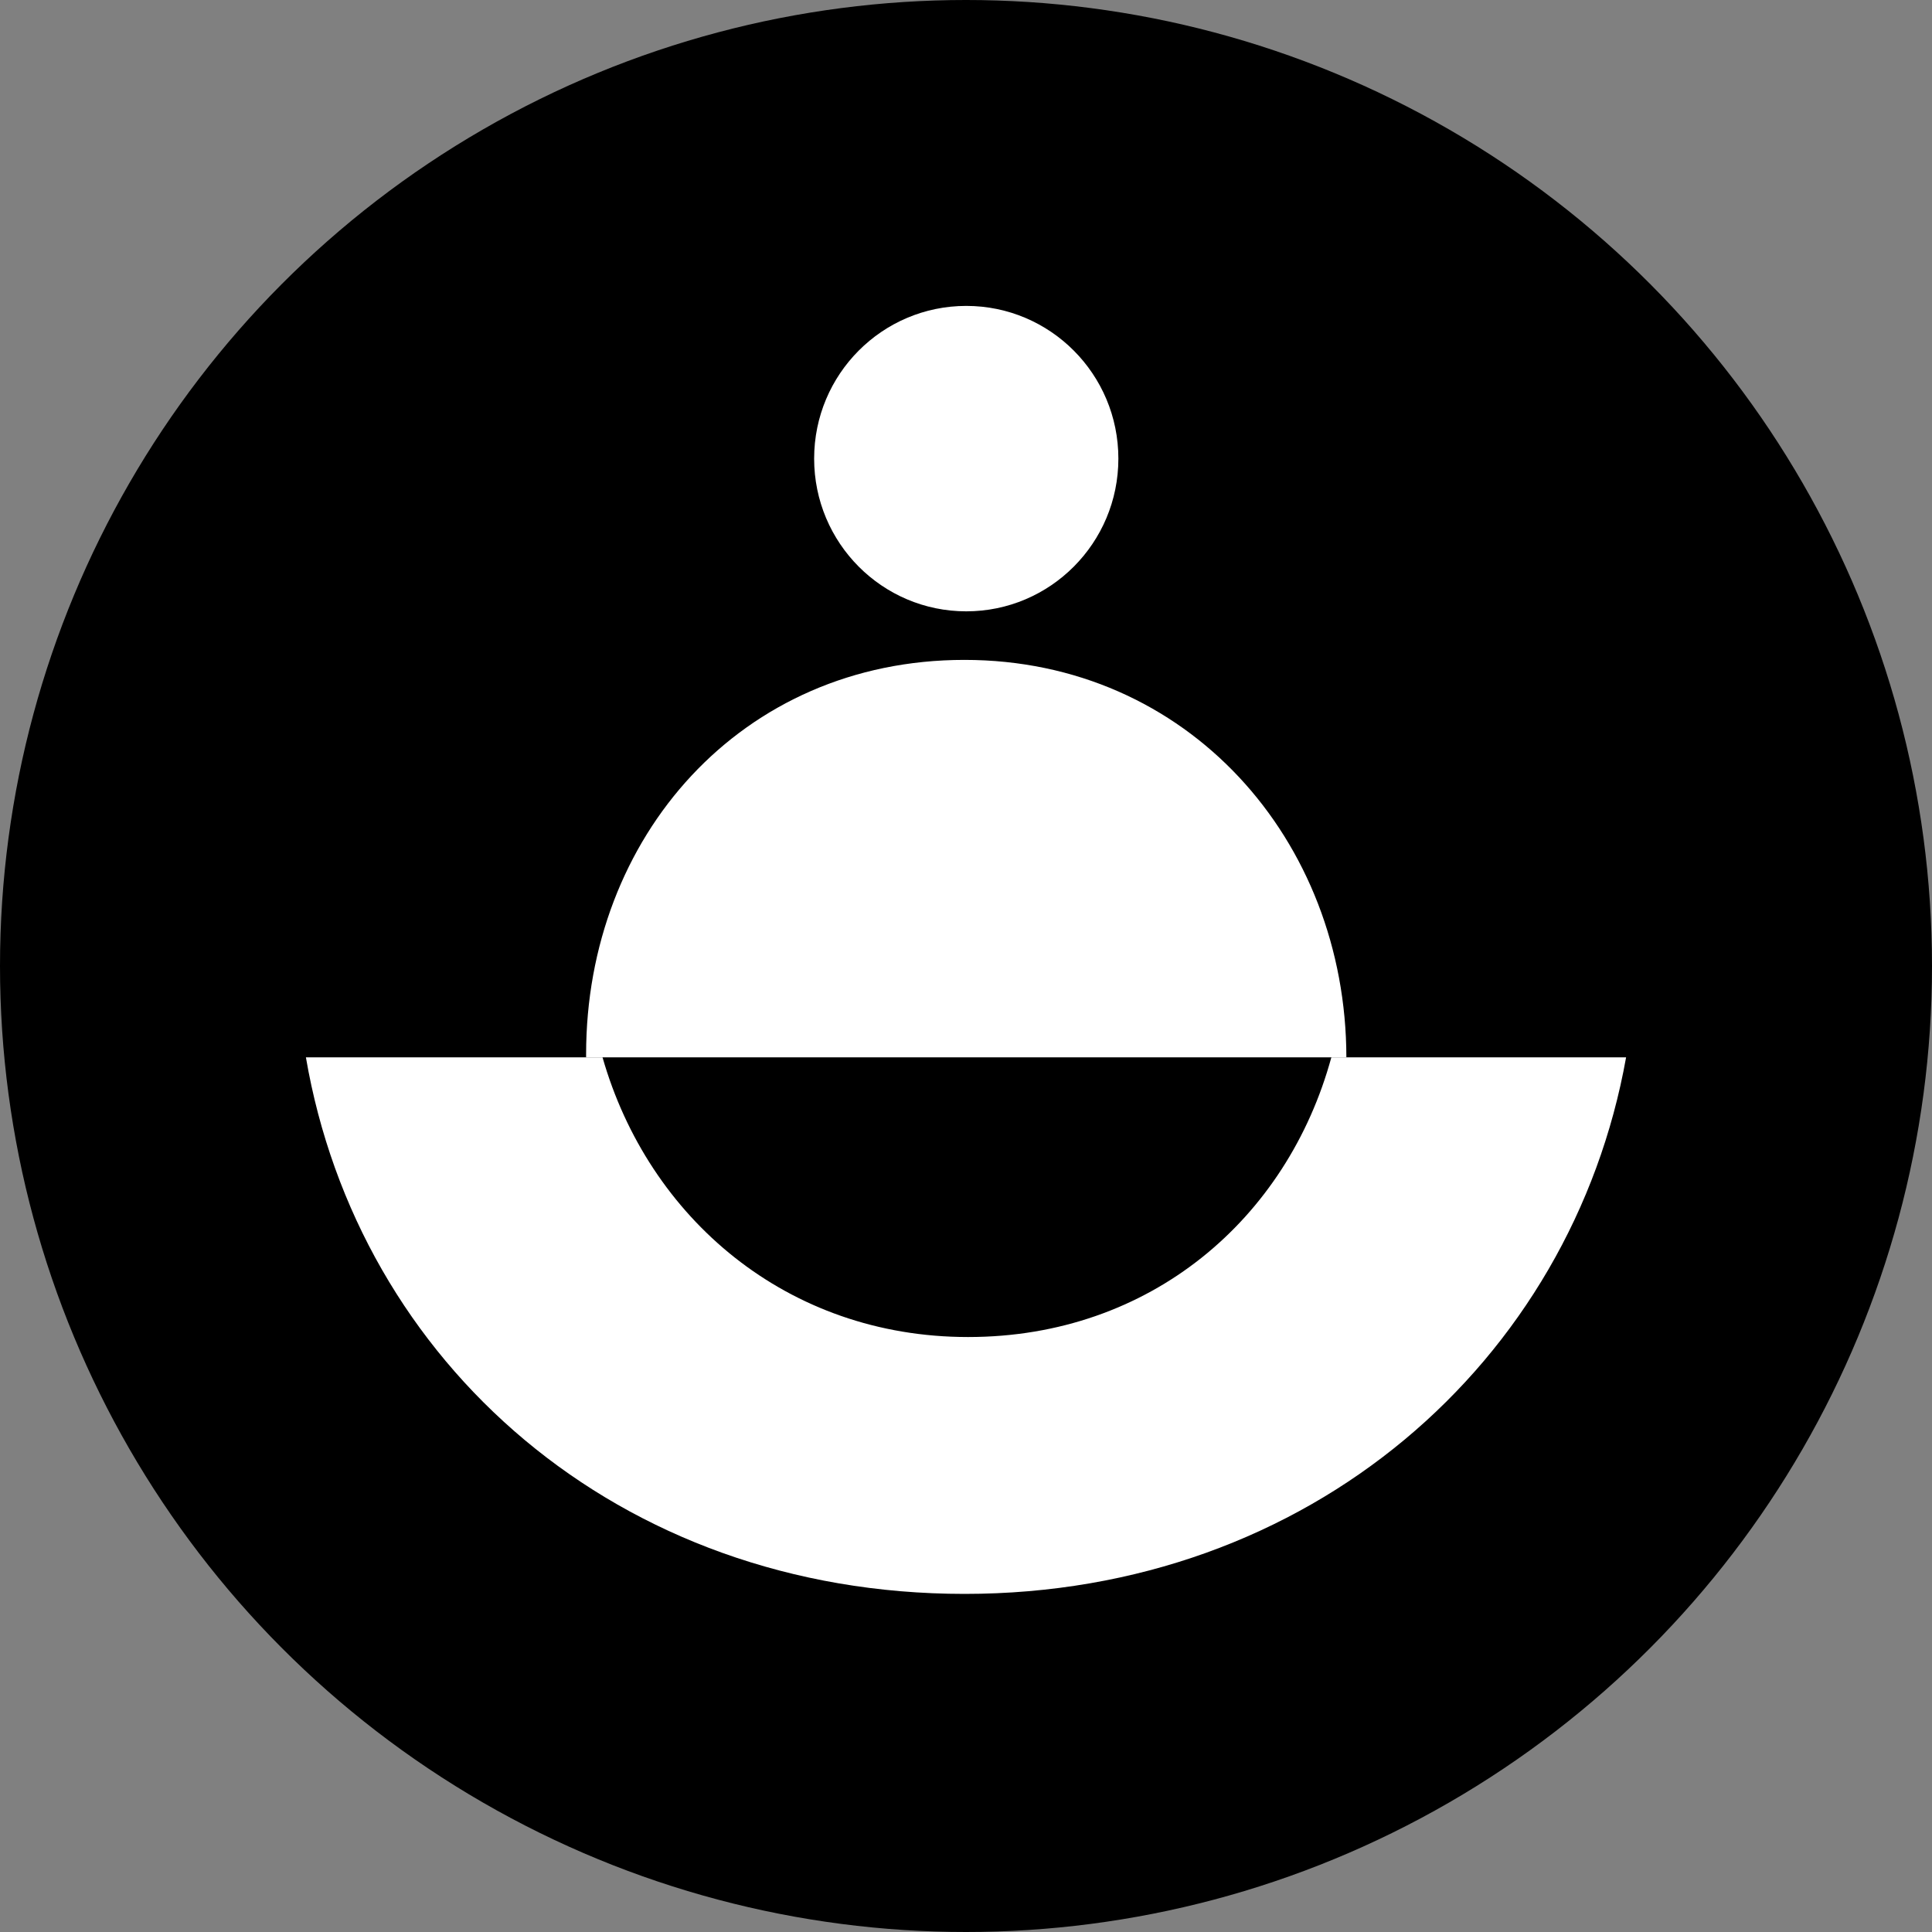
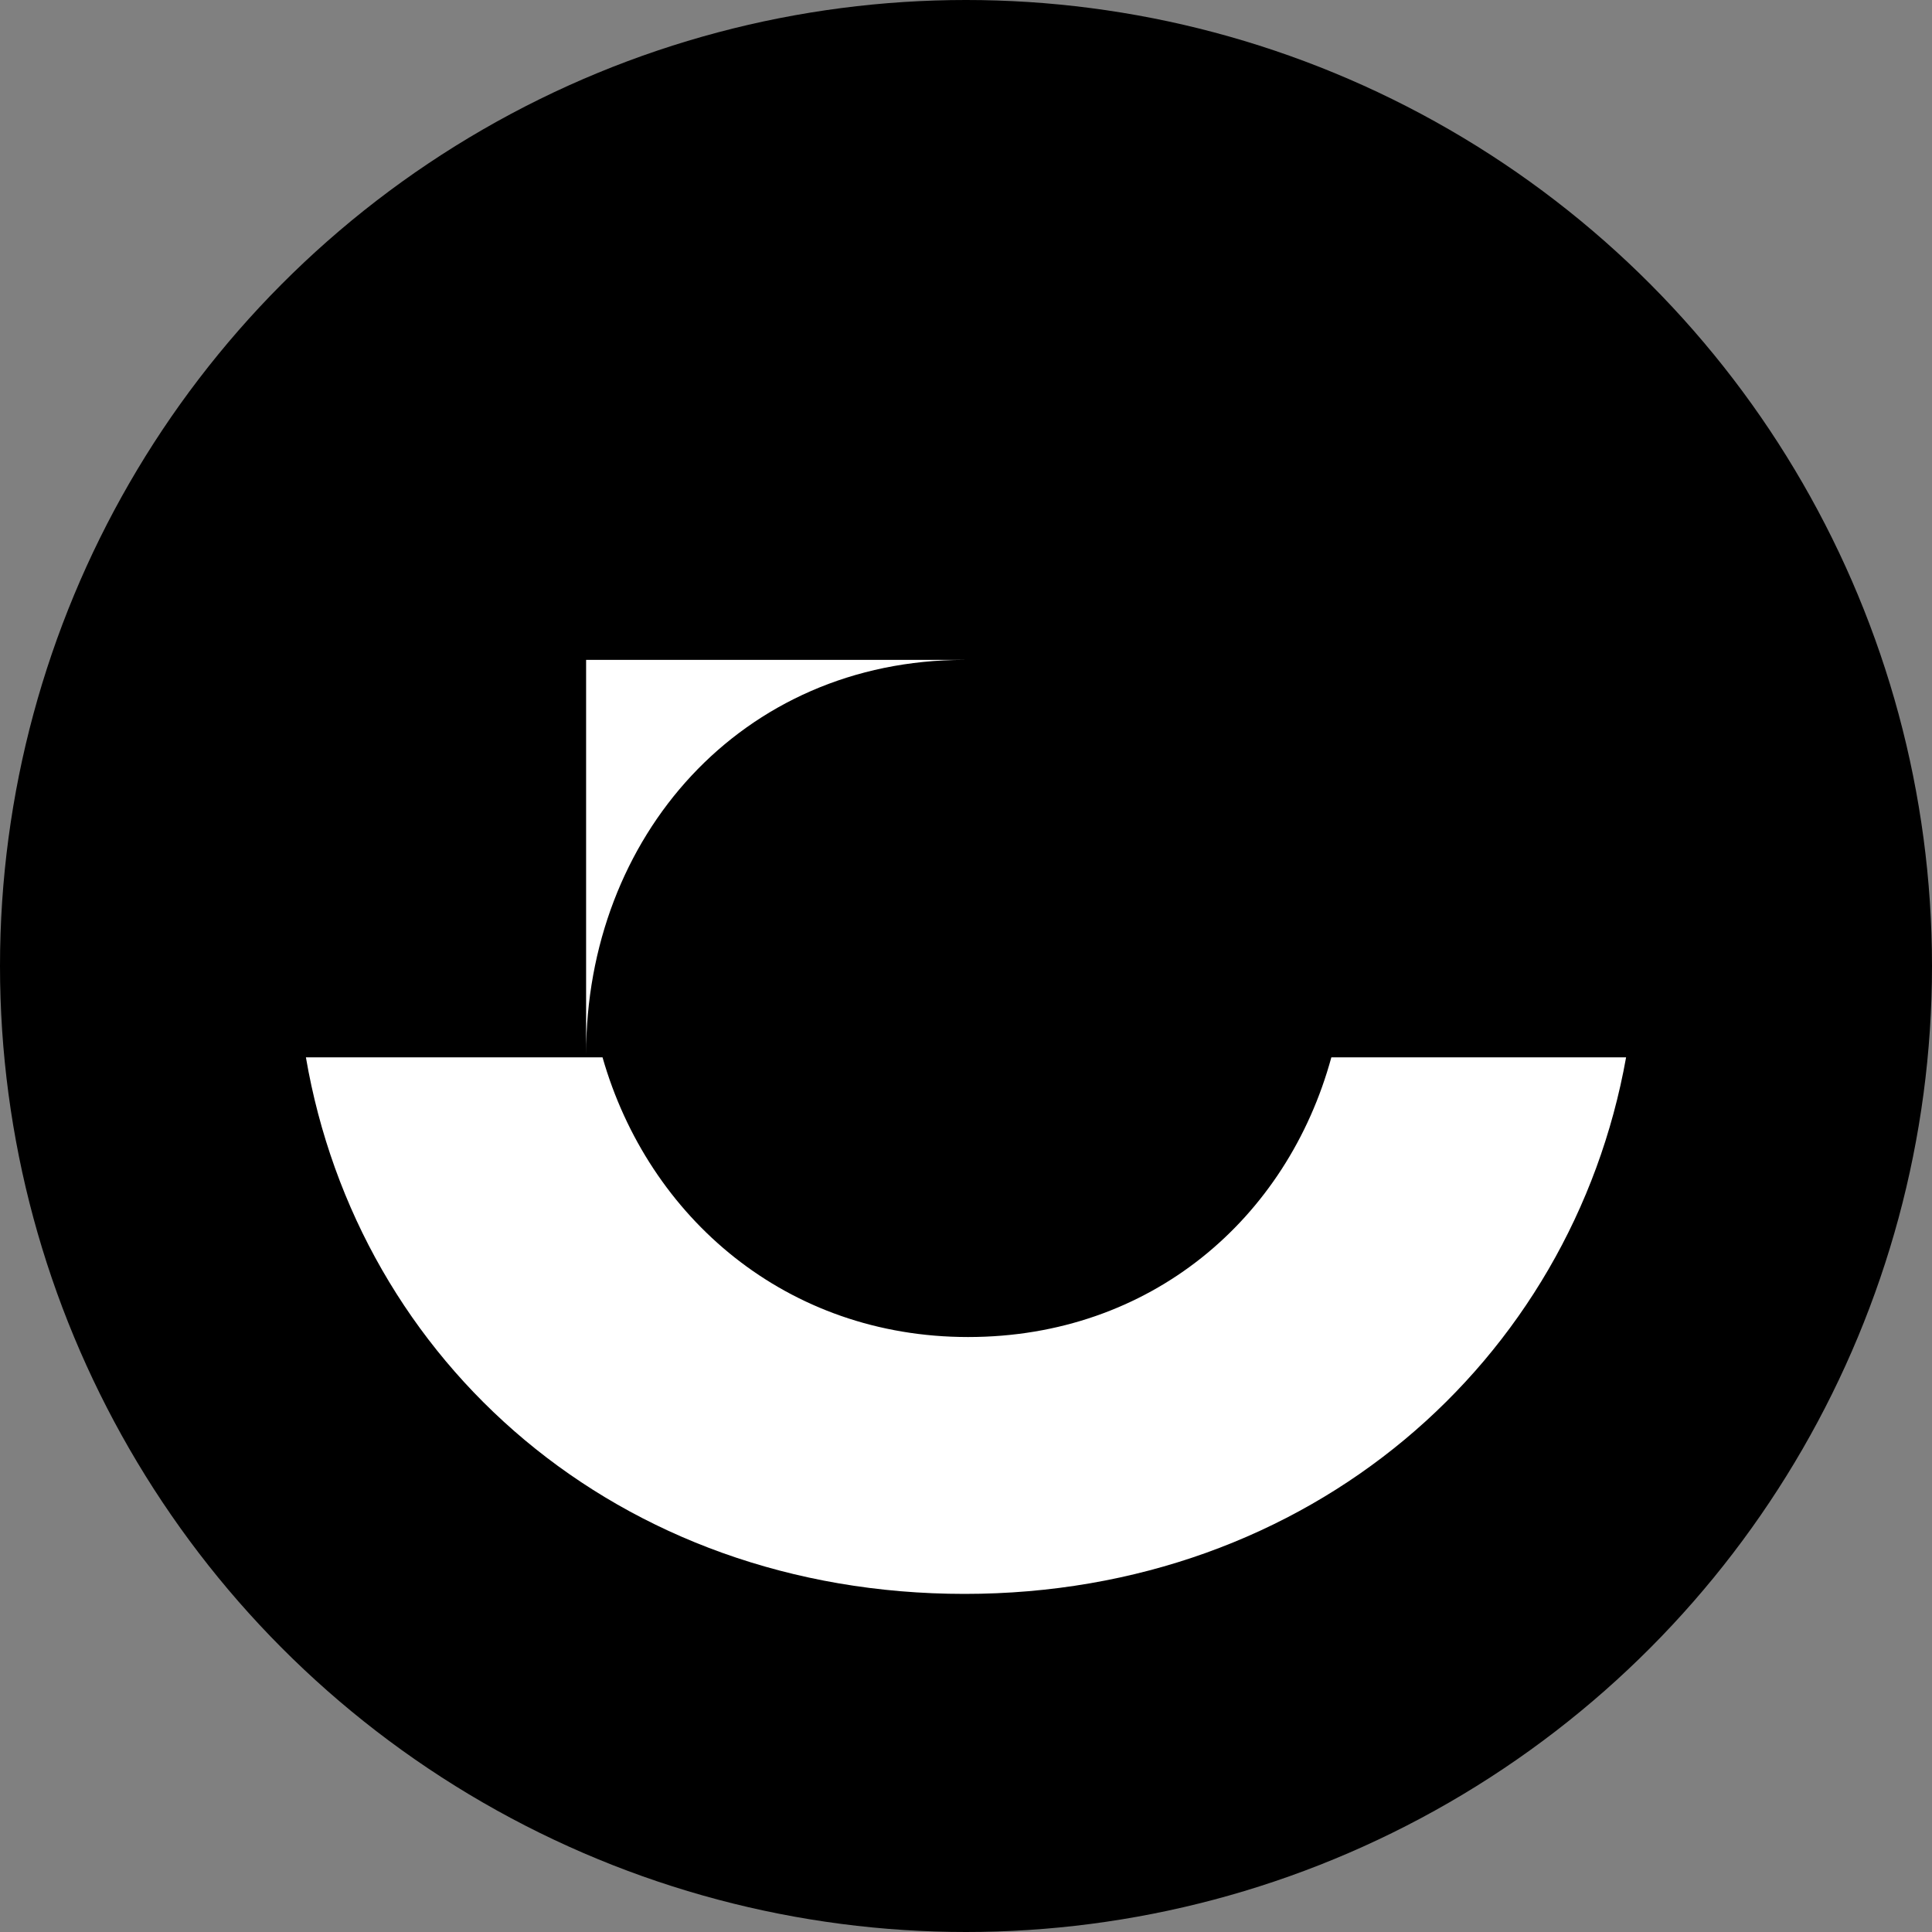
<svg xmlns="http://www.w3.org/2000/svg" width="68" height="68" viewBox="0 0 68 68" fill="none">
  <rect x="0" y="0" width="68" height="68" fill="#808080" stroke="none" />
  <circle cx="34" cy="34" r="34" fill="black" />
  <path d="M33.95 56.1C46.111 56.1 55.322 47.919 57.233 37.215H46.859C45.308 42.898 40.494 47.059 34.073 47.059C27.698 47.059 22.823 42.869 21.207 37.215H10.767C12.608 47.957 21.741 56.1 33.95 56.1Z" fill="white" />
-   <ellipse cx="34.009" cy="16.142" rx="5.354" ry="5.375" fill="white" />
-   <path d="M20.629 37.215V37.108C20.629 29.465 26.082 23.226 33.944 23.226C41.808 23.226 47.376 29.571 47.388 37.215H20.629Z" fill="white" />
+   <path d="M20.629 37.215V37.108C20.629 29.465 26.082 23.226 33.944 23.226H20.629Z" fill="white" />
</svg>